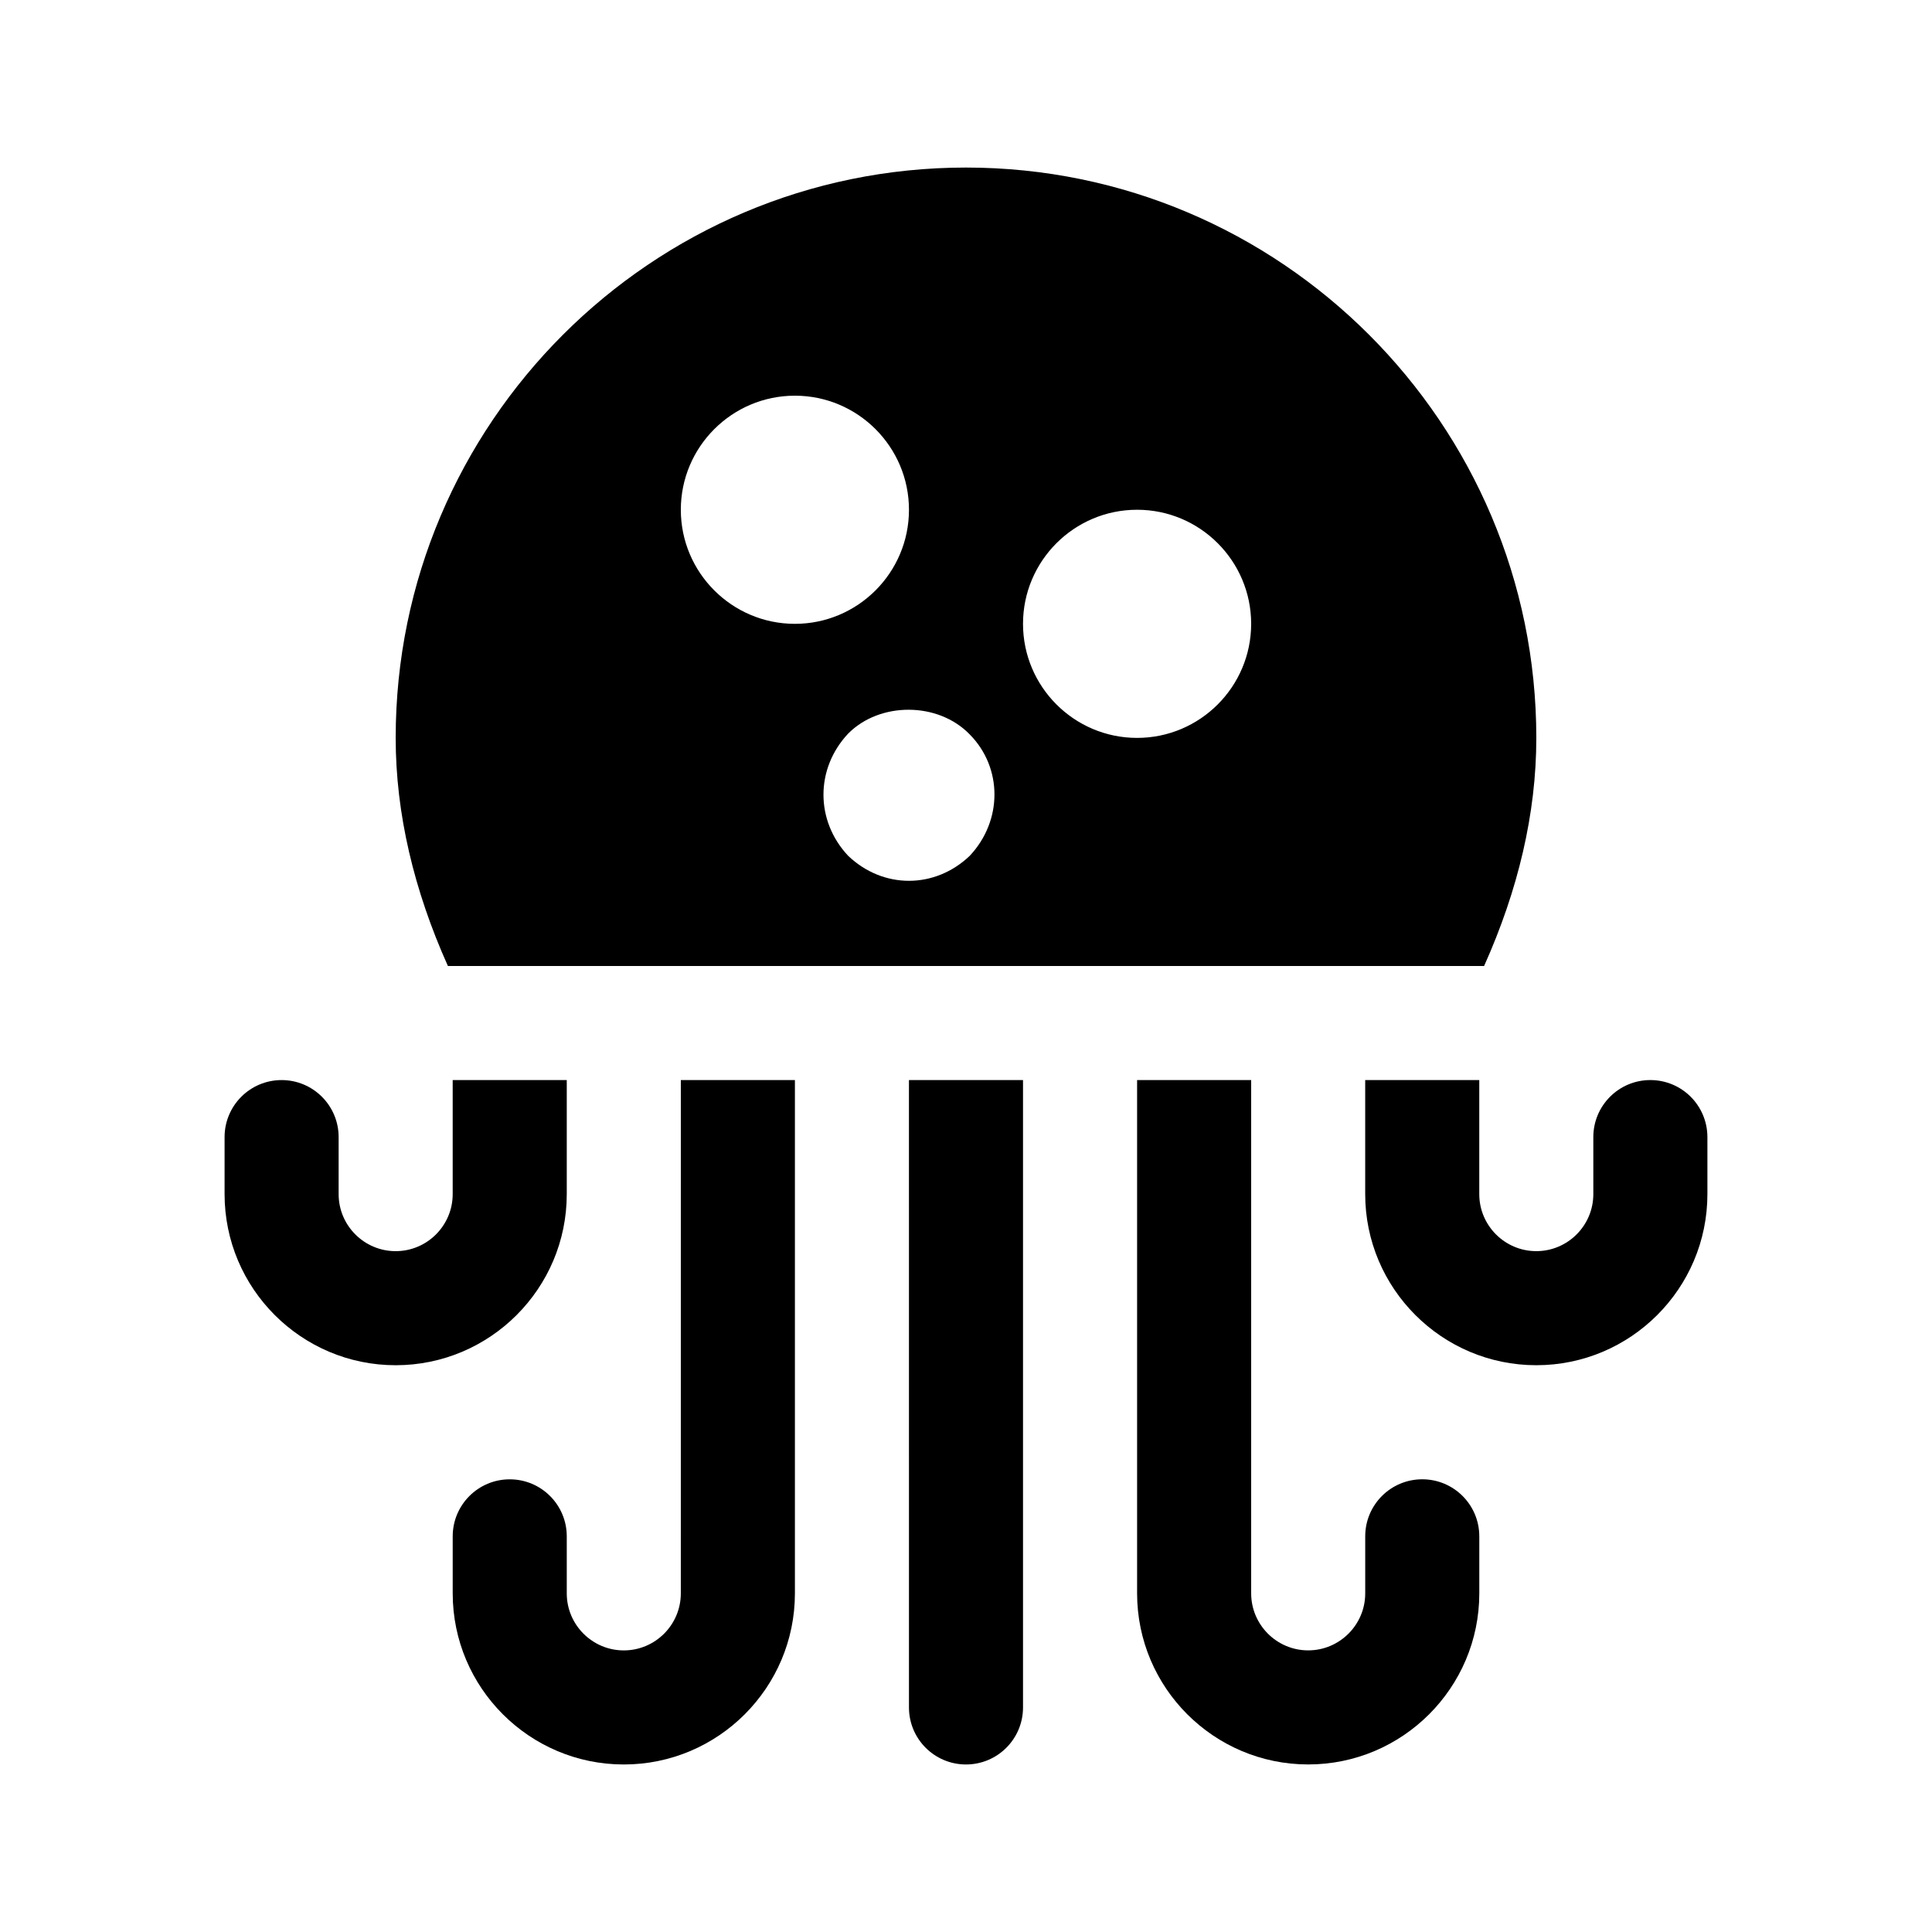
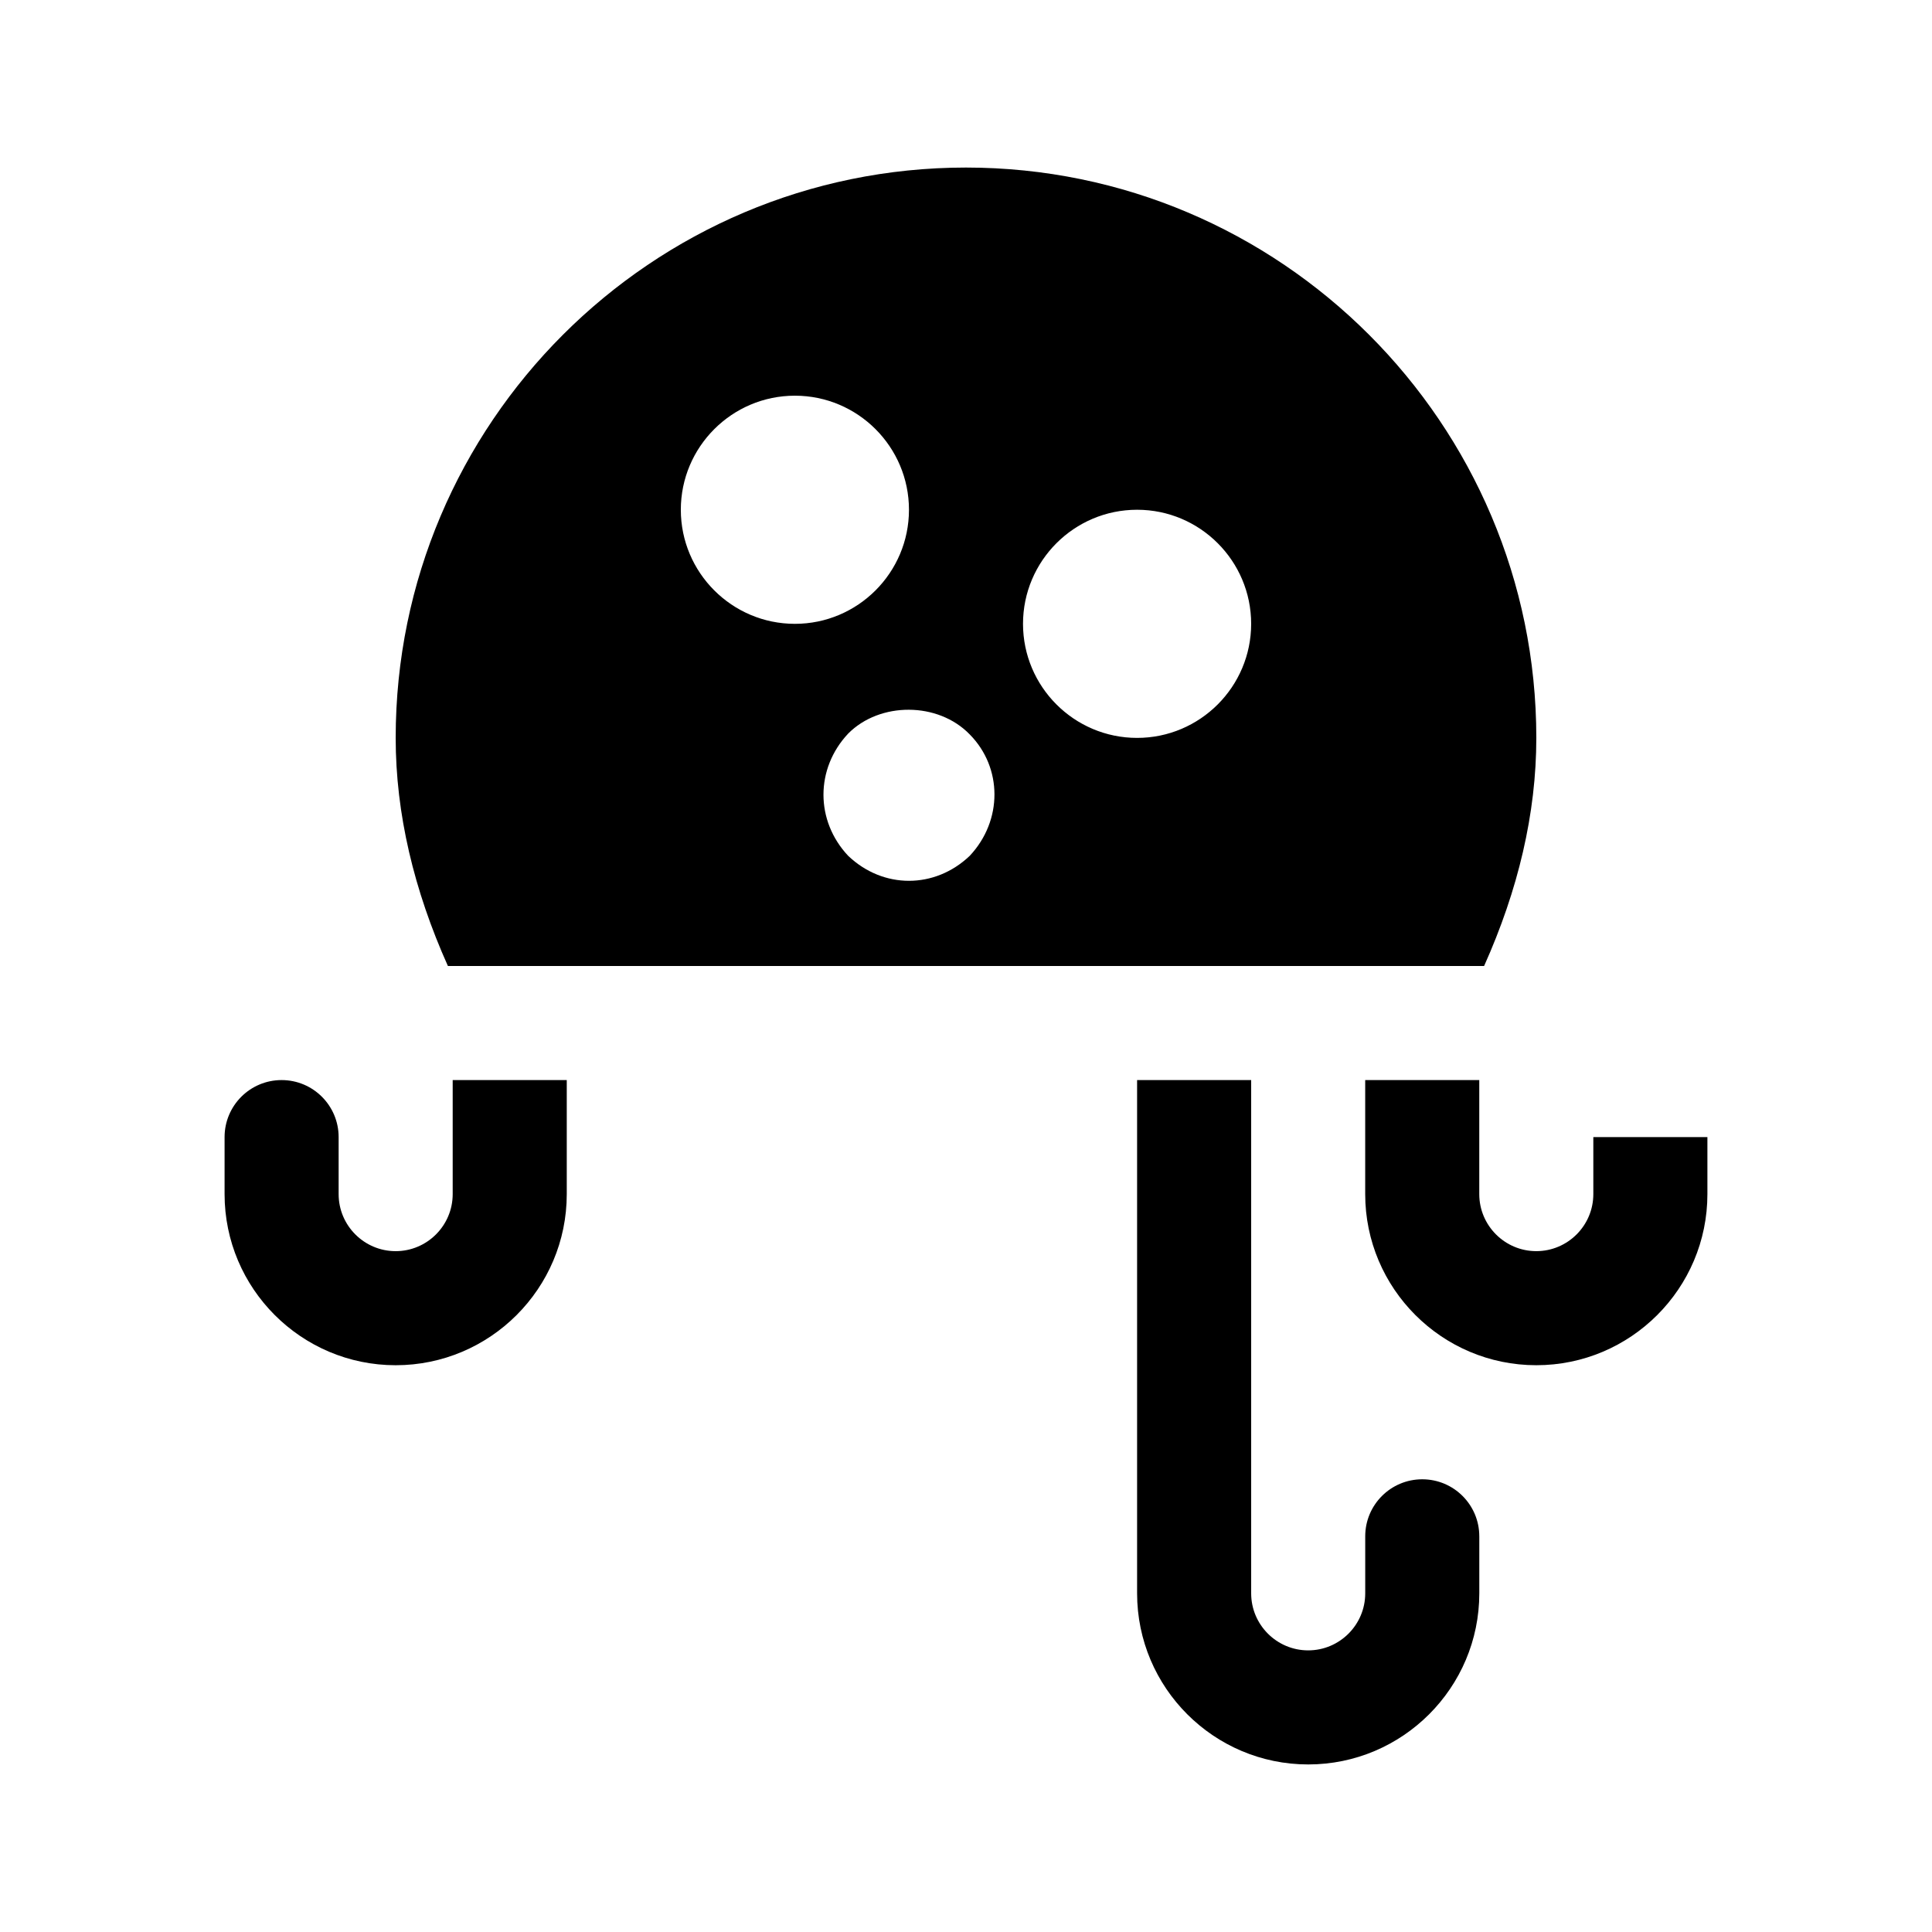
<svg xmlns="http://www.w3.org/2000/svg" fill="#000000" width="800px" height="800px" version="1.1" viewBox="144 144 512 512">
  <g>
-     <path d="m354.66 430.23v136.03c0 25.004-20.34 45.344-45.344 45.344s-45.344-20.34-45.344-45.344v-15.113c0-8.348 6.766-15.113 15.113-15.113 8.348 0 15.113 6.766 15.113 15.113v15.113c0 8.332 6.781 15.113 15.113 15.113 8.332 0 15.113-6.781 15.113-15.113l0.004-136.03z" />
    <path d="m248.86 505.8c-25.004 0-45.344-20.34-45.344-45.344v-15.113c0-8.348 6.766-15.113 15.113-15.113s15.113 6.766 15.113 15.113v15.113c0 8.332 6.781 15.113 15.113 15.113 8.332 0 15.113-6.781 15.113-15.113v-30.23h30.23v30.23c0.004 25.008-20.336 45.344-45.34 45.344z" />
    <path d="m537.3 400c9-20.074 13.84-40.371 13.84-60.457 0-83.34-67.801-151.14-151.14-151.14s-151.14 67.805-151.14 151.14c0 20.086 4.84 40.387 13.84 60.457zm-91.961-120.91c16.672 0 30.23 13.559 30.23 30.23s-13.559 30.23-30.23 30.23-30.23-13.559-30.23-30.23c0.004-16.676 13.562-30.23 30.23-30.23zm-44.359 91.723c-9.262 8.816-22.934 8.816-32.195 0-8.742-9.281-8.742-23.137 0-32.414 8.379-8.449 23.801-8.449 32.195 0.223 8.703 8.785 8.797 22.828 0 32.191zm-46.324-121.95c16.672 0 30.23 13.559 30.23 30.23 0 16.672-13.559 30.23-30.23 30.23s-30.23-13.559-30.23-30.23c0-16.672 13.559-30.23 30.23-30.23z" />
-     <path d="m415.11 430.23v166.26c0 8.348-6.766 15.113-15.113 15.113s-15.113-6.766-15.113-15.113l-0.004-166.26z" />
    <path d="m536.03 551.14v15.113c0 25.004-20.34 45.344-45.344 45.344s-45.344-20.34-45.344-45.344v-136.03h30.23v136.03c0 8.332 6.781 15.113 15.113 15.113 8.332 0 15.113-6.781 15.113-15.113v-15.113c0-8.348 6.766-15.113 15.113-15.113 8.352 0 15.117 6.766 15.117 15.113z" />
-     <path d="m596.48 445.34v15.113c0 25.004-20.34 45.344-45.344 45.344s-45.344-20.34-45.344-45.344v-30.23h30.23v30.23c0 8.332 6.781 15.113 15.113 15.113s15.113-6.781 15.113-15.113v-15.113c0-8.348 6.766-15.113 15.113-15.113 8.352 0 15.117 6.766 15.117 15.113z" />
+     <path d="m596.48 445.34v15.113c0 25.004-20.34 45.344-45.344 45.344s-45.344-20.34-45.344-45.344v-30.23h30.23v30.23c0 8.332 6.781 15.113 15.113 15.113s15.113-6.781 15.113-15.113v-15.113z" />
  </g>
</svg>